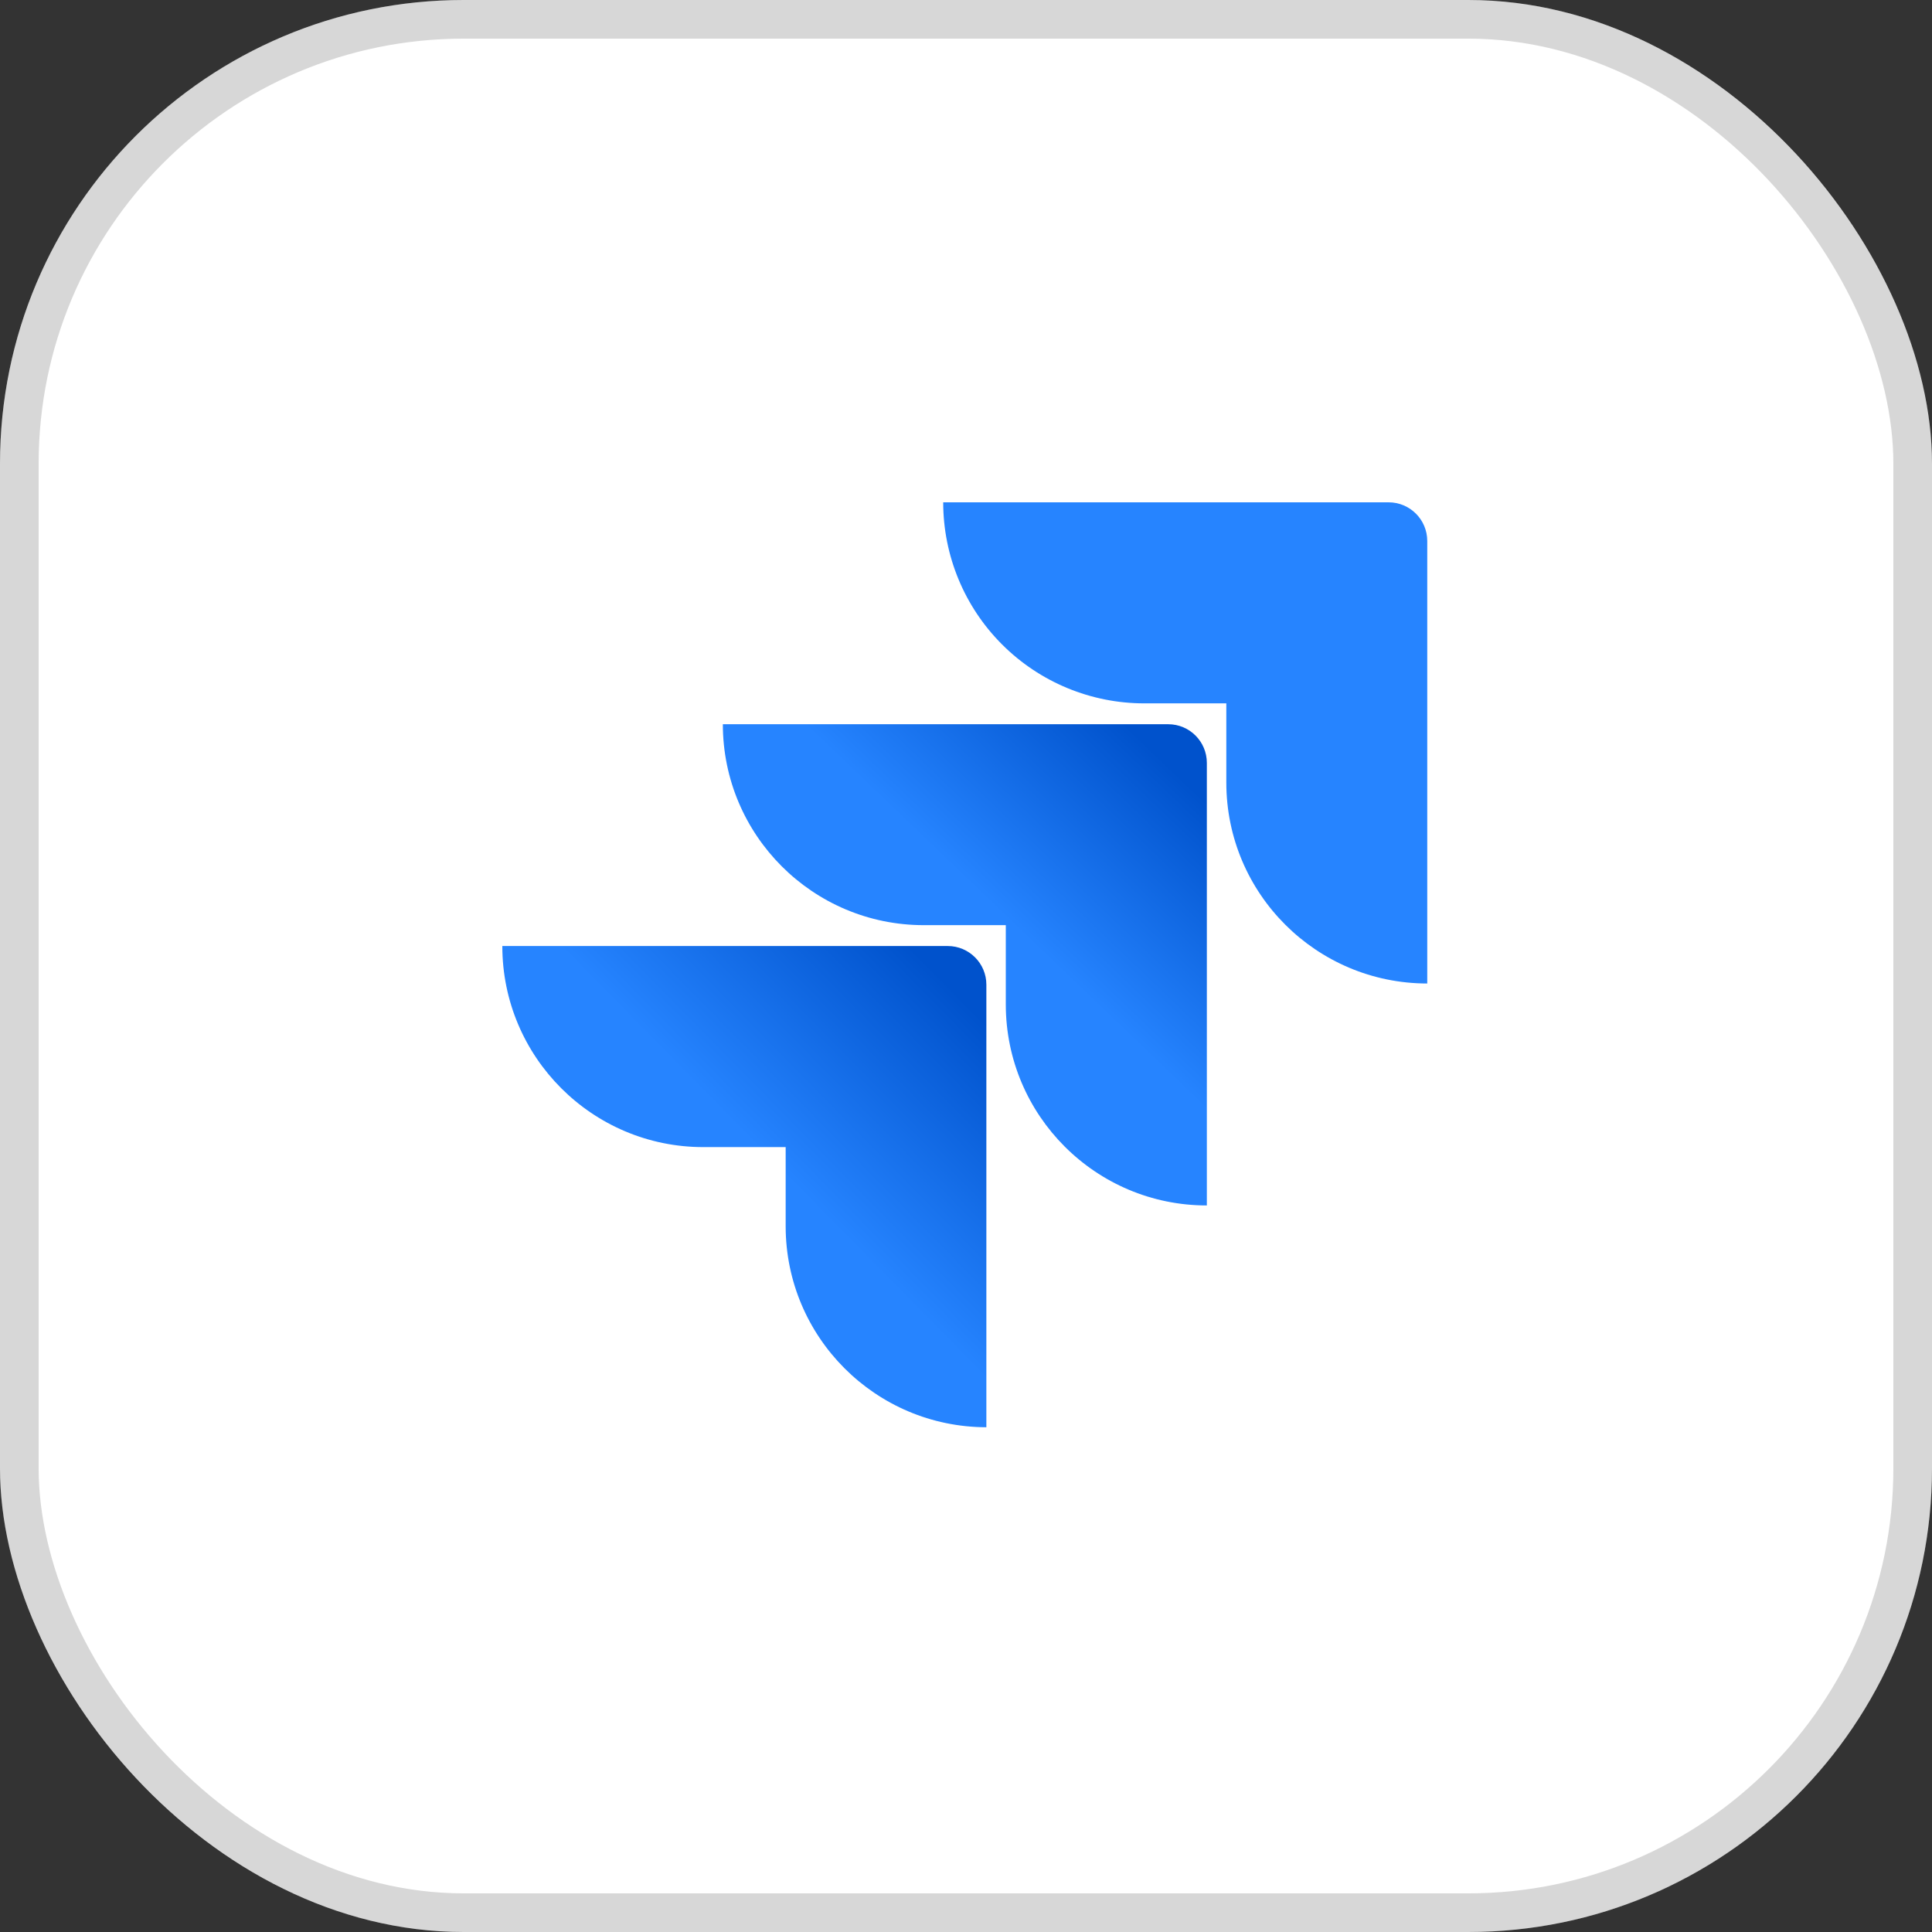
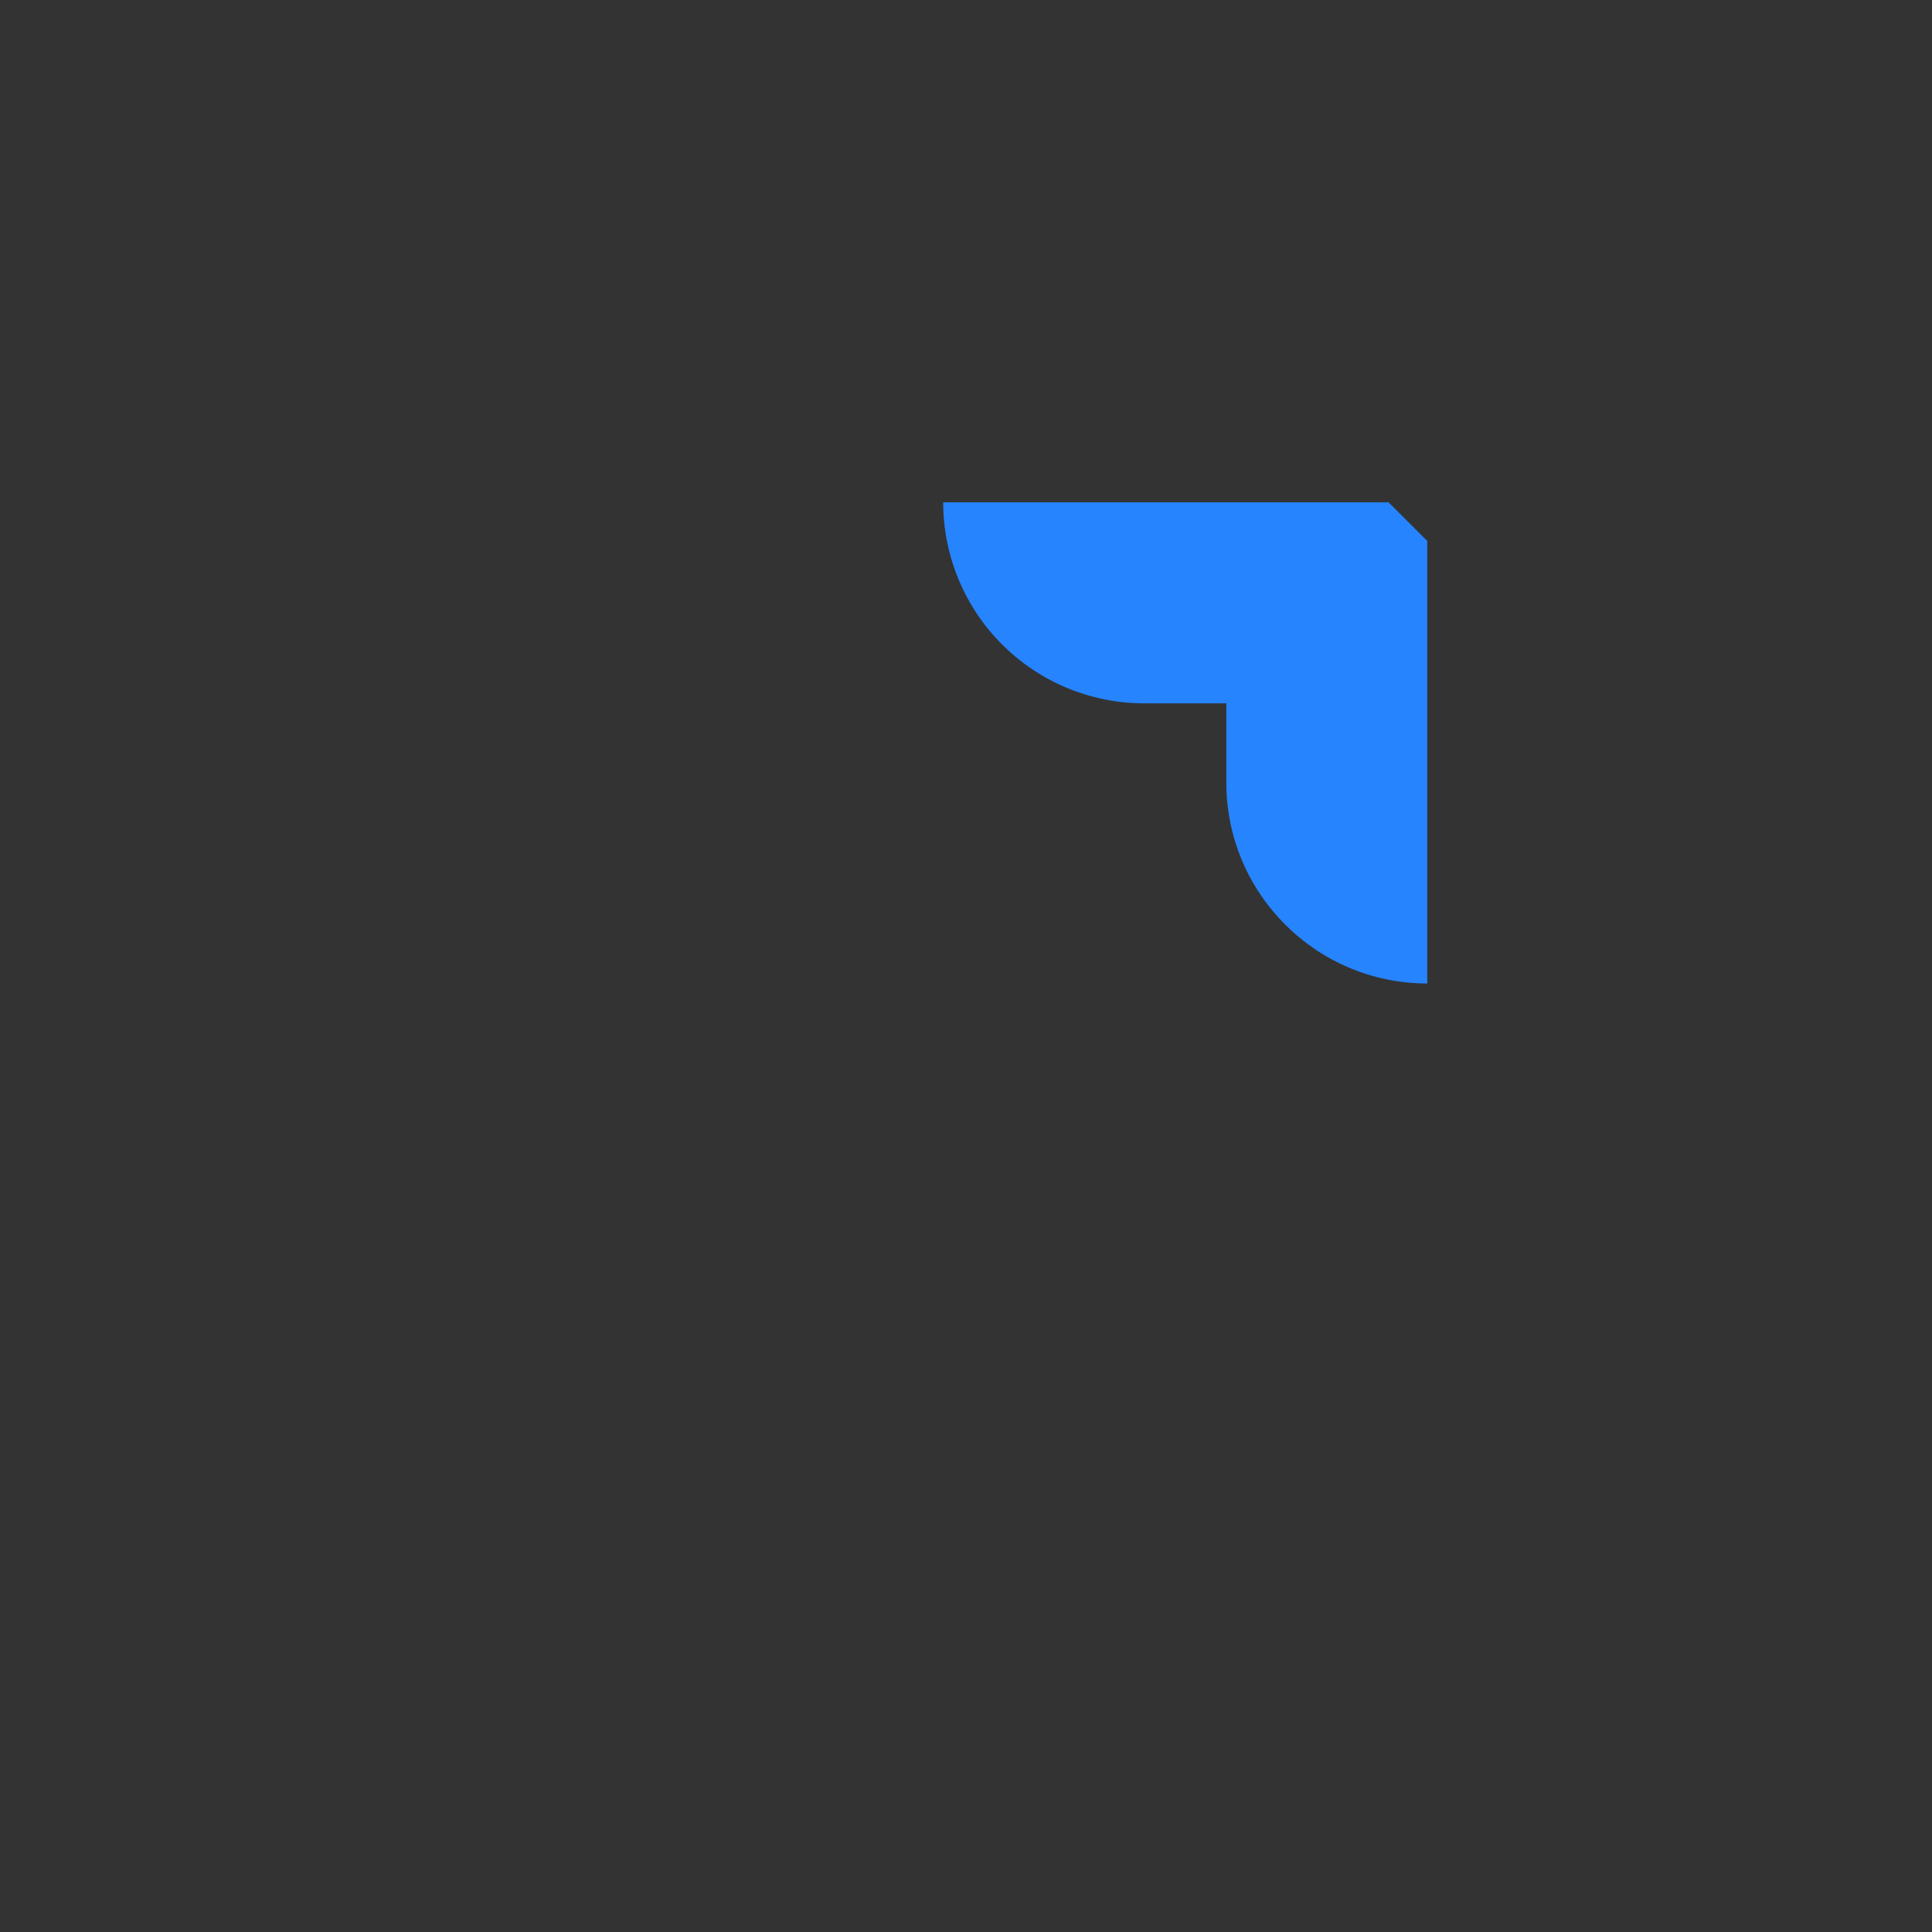
<svg xmlns="http://www.w3.org/2000/svg" width="50" height="50" viewBox="0 0 50 50" fill="none">
  <rect x="0" y="0" width="50" height="50" fill="#333333" stroke="none" />
-   <rect width="50" height="50" rx="12" fill="white" />
-   <path d="M35.937 13H24.41C24.41 14.38 24.958 15.704 25.934 16.679C26.91 17.655 28.233 18.203 29.613 18.203H31.737V20.253C31.738 23.125 34.066 25.451 36.937 25.453V14C36.937 13.448 36.489 13 35.937 13Z" fill="#2684FF" />
-   <path d="M30.233 18.743H18.707C18.709 21.614 21.035 23.942 23.907 23.943H26.03V26C26.034 28.871 28.362 31.197 31.233 31.197V19.743C31.233 19.191 30.786 18.743 30.233 18.743Z" fill="url(#paint0_linear_877_4523)" />
-   <path d="M24.527 24.483H13C13 27.357 15.33 29.687 18.203 29.687H20.333V31.737C20.335 34.605 22.658 36.931 25.527 36.937V25.483C25.527 24.931 25.079 24.483 24.527 24.483Z" fill="url(#paint1_linear_877_4523)" />
-   <rect x="0.5" y="0.5" width="49" height="49" rx="11.5" stroke="black" stroke-opacity="0.16" />
+   <path d="M35.937 13H24.41C24.41 14.38 24.958 15.704 25.934 16.679C26.91 17.655 28.233 18.203 29.613 18.203H31.737V20.253C31.738 23.125 34.066 25.451 36.937 25.453V14Z" fill="#2684FF" />
  <defs>
    <linearGradient id="paint0_linear_877_4523" x1="30.987" y1="18.763" x2="26.113" y2="23.849" gradientUnits="userSpaceOnUse">
      <stop offset="0.18" stop-color="#0052CC" />
      <stop offset="1" stop-color="#2684FF" />
    </linearGradient>
    <linearGradient id="paint1_linear_877_4523" x1="25.61" y1="24.54" x2="19.973" y2="30.086" gradientUnits="userSpaceOnUse">
      <stop offset="0.18" stop-color="#0052CC" />
      <stop offset="1" stop-color="#2684FF" />
    </linearGradient>
  </defs>
</svg>